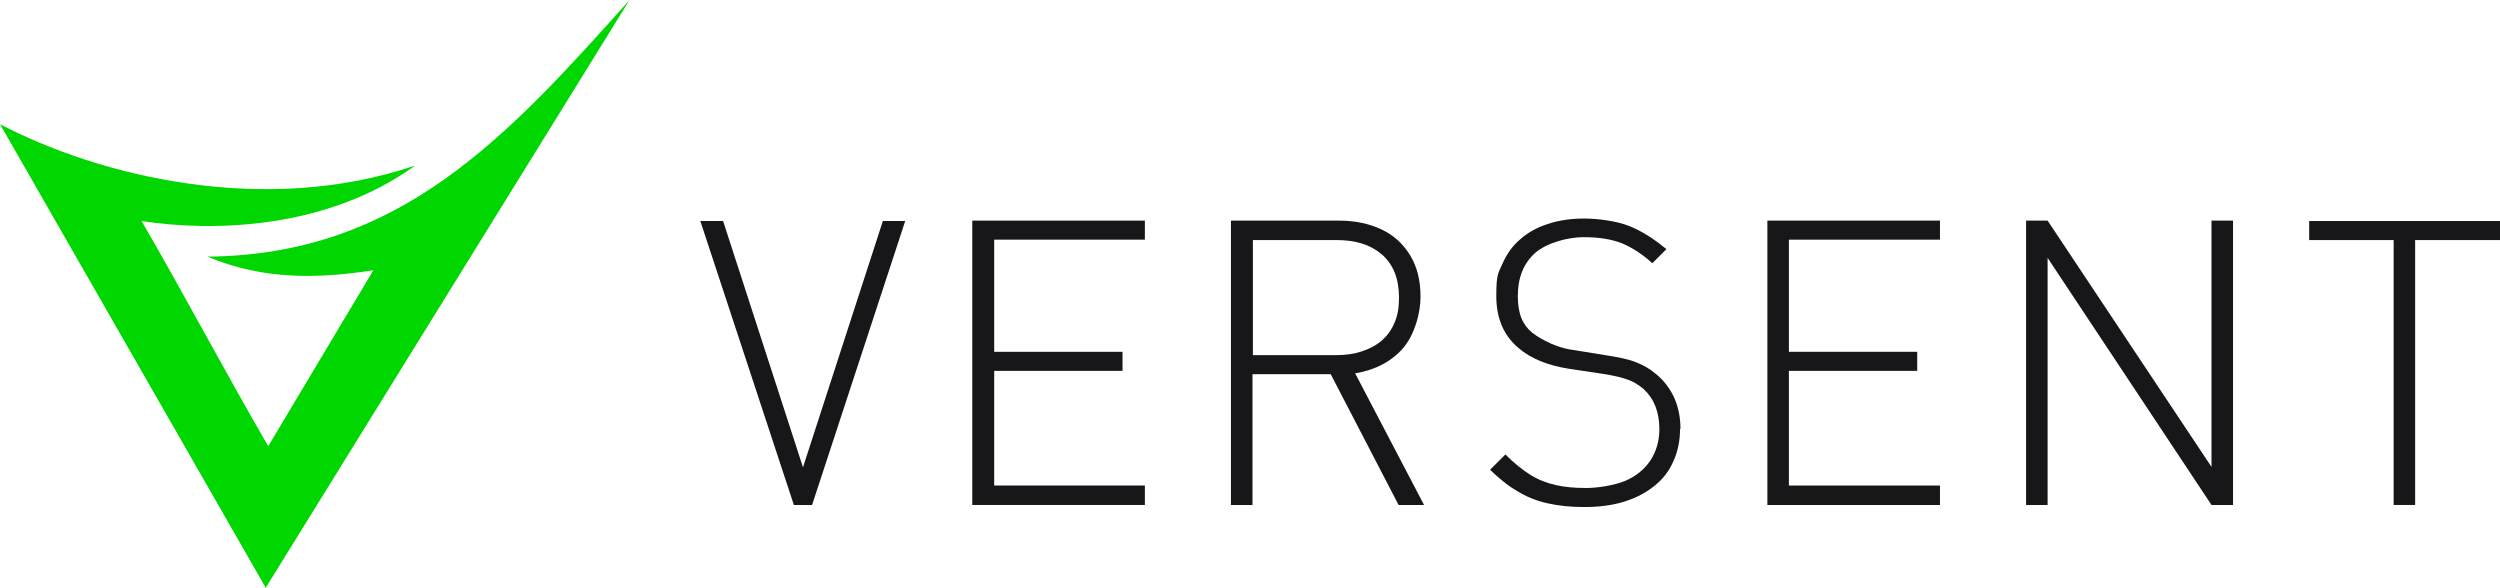
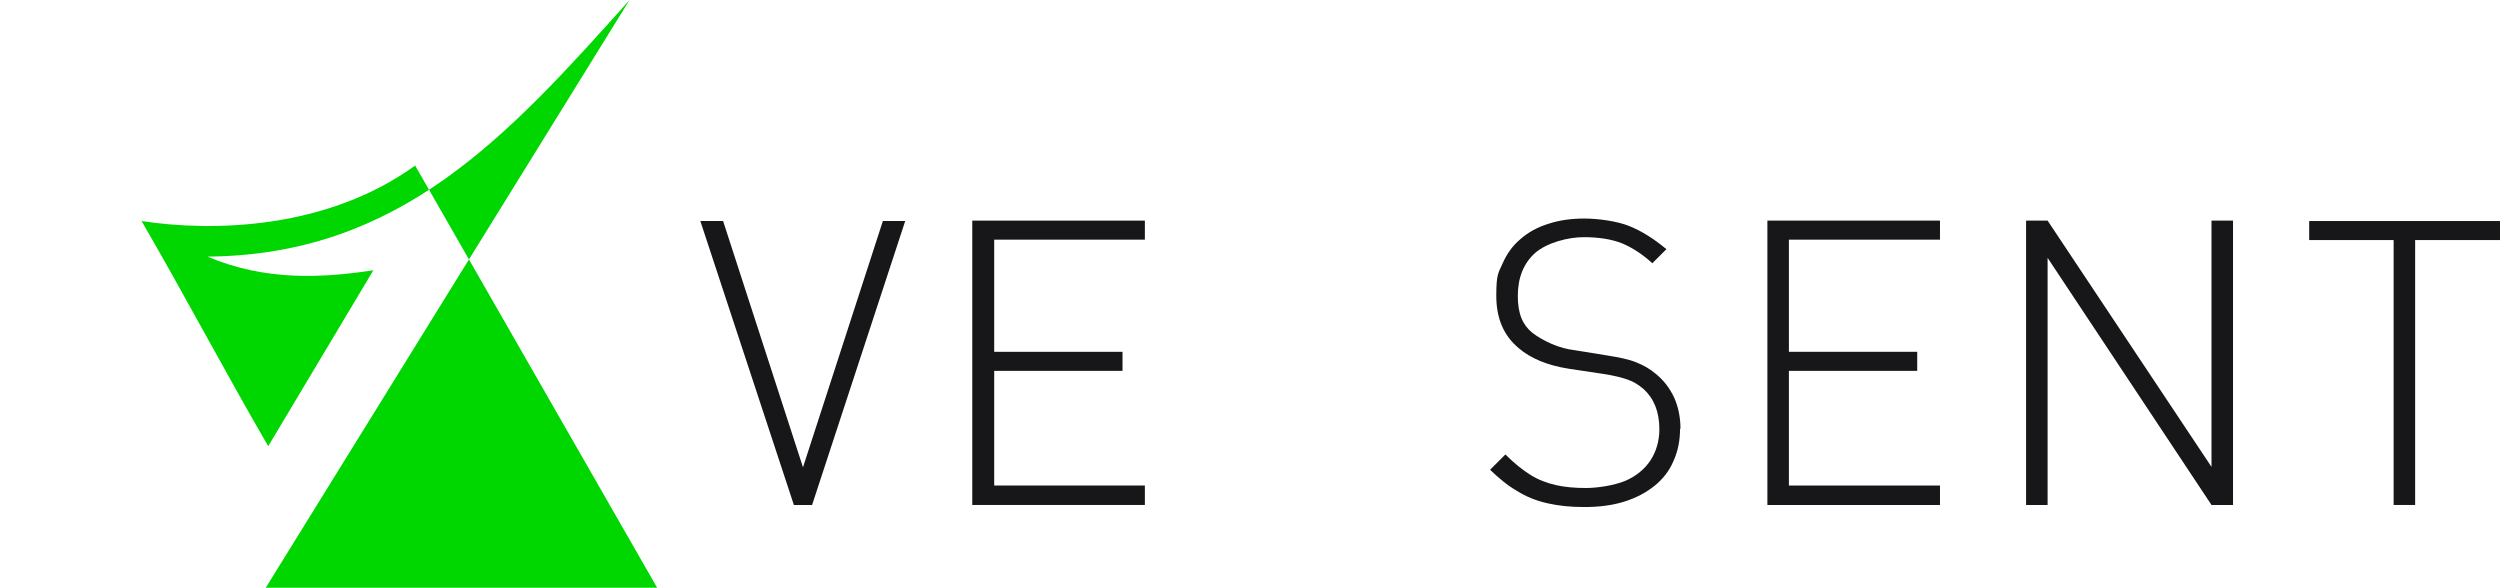
<svg xmlns="http://www.w3.org/2000/svg" id="Layer_1" version="1.1" viewBox="0 0 604 142">
  <defs>
    <style>
      .st0 {
        fill: #00d700;
      }

      .st1 {
        fill: #17171a;
      }
    </style>
  </defs>
  <g>
    <path class="st1" d="M218.7,53.4l-22.5,68.6h-4.4l-22.6-68.6h5.5l19.3,59.5,19.3-59.5h5.5Z" />
    <path class="st1" d="M276.6,122h-41.7V53.3h41.7v4.6h-36.4v27.1h31v4.6h-31v27.7h36.4v4.6Z" />
-     <path class="st1" d="M344,122h-6.1l-16.4-31.6h-18.9v31.6h-5.2V53.3h26.1c3.8,0,7.2.7,10.2,2.1,3,1.4,5.3,3.5,7,6.3,1.7,2.8,2.5,6.1,2.5,10s-1.4,9.1-4.2,12.4c-2.8,3.2-6.7,5.3-11.6,6.1l16.6,31.7h0ZM338,71.9c0-4.6-1.4-8-4.1-10.4-2.8-2.4-6.4-3.5-11-3.5h-20.2v27.8h20.2c2.2,0,4.3-.3,6.1-.9,1.8-.6,3.4-1.4,4.8-2.6,1.3-1.1,2.4-2.6,3.1-4.3.8-1.8,1.1-3.8,1.1-6.1" />
    <path class="st1" d="M405.9,103.6c0,2.8-.5,5.4-1.6,7.8-1,2.4-2.6,4.4-4.6,6-2,1.6-4.4,2.9-7.3,3.8-2.9.9-6.1,1.3-9.6,1.3s-6.2-.3-8.9-.9c-2.7-.6-5.2-1.6-7.4-3-2.3-1.3-4.4-3.1-6.5-5.1l3.7-3.7c2.1,2.1,4.1,3.7,6,4.9,1.9,1.2,4,2,6.2,2.5,2.2.5,4.6.7,7.3.7s6.7-.6,9.4-1.7c2.6-1.1,4.7-2.8,6.1-4.9,1.4-2.1,2.2-4.7,2.2-7.6,0-4.2-1.3-7.4-3.8-9.7-1.2-1-2.4-1.8-3.9-2.3-1.4-.5-3.4-1-6.1-1.4l-8-1.2c-5.2-.8-9.3-2.5-12.2-5-3.6-3-5.4-7.2-5.4-12.6s.5-5.5,1.5-7.8c1-2.3,2.4-4.3,4.3-5.9,1.8-1.6,4.1-2.9,6.7-3.7,2.7-.9,5.6-1.3,8.8-1.3s7.8.6,10.8,1.8c3,1.2,6,3.1,9,5.6l-3.4,3.4c-2.4-2.2-4.9-3.8-7.3-4.8-2.5-1-5.6-1.5-9.3-1.5s-8.8,1.3-11.7,3.8c-2.8,2.5-4.2,6-4.2,10.4s1.2,7,3.5,8.9c1.3,1,2.9,1.9,4.7,2.7,1.9.8,3.7,1.3,5.5,1.5l7.4,1.2c3.2.5,5.7,1,7.4,1.7,1.8.7,3.4,1.6,4.8,2.8,2,1.6,3.4,3.5,4.5,5.8,1,2.3,1.5,4.8,1.5,7.5" />
    <path class="st1" d="M468.7,122h-41.7V53.3h41.7v4.6h-36.5v27.1h31v4.6h-31v27.7h36.5v4.6Z" />
    <path class="st1" d="M539.5,122h-5.2l-39.6-59.7v59.7h-5.2V53.3h5.2l39.6,59.5v-59.5h5.2v68.6Z" />
    <path class="st1" d="M604,58h-20.5v64h-5.2V58h-20.4v-4.6h46.2v4.6Z" />
  </g>
-   <path class="st0" d="M64.2,142L152.1,0c-29.7,33.2-55.5,61.6-102,62,14,5.9,27.5,5.2,40.1,3.3l-25.4,42.5c-10.5-18.1-20.1-36.3-30.6-54.4,17.6,2.7,44.9,1.9,66.1-13.4C63.7,52.4,23.9,42.5,0,30l64.2,112h0Z" />
+   <path class="st0" d="M64.2,142L152.1,0c-29.7,33.2-55.5,61.6-102,62,14,5.9,27.5,5.2,40.1,3.3l-25.4,42.5c-10.5-18.1-20.1-36.3-30.6-54.4,17.6,2.7,44.9,1.9,66.1-13.4l64.2,112h0Z" />
</svg>